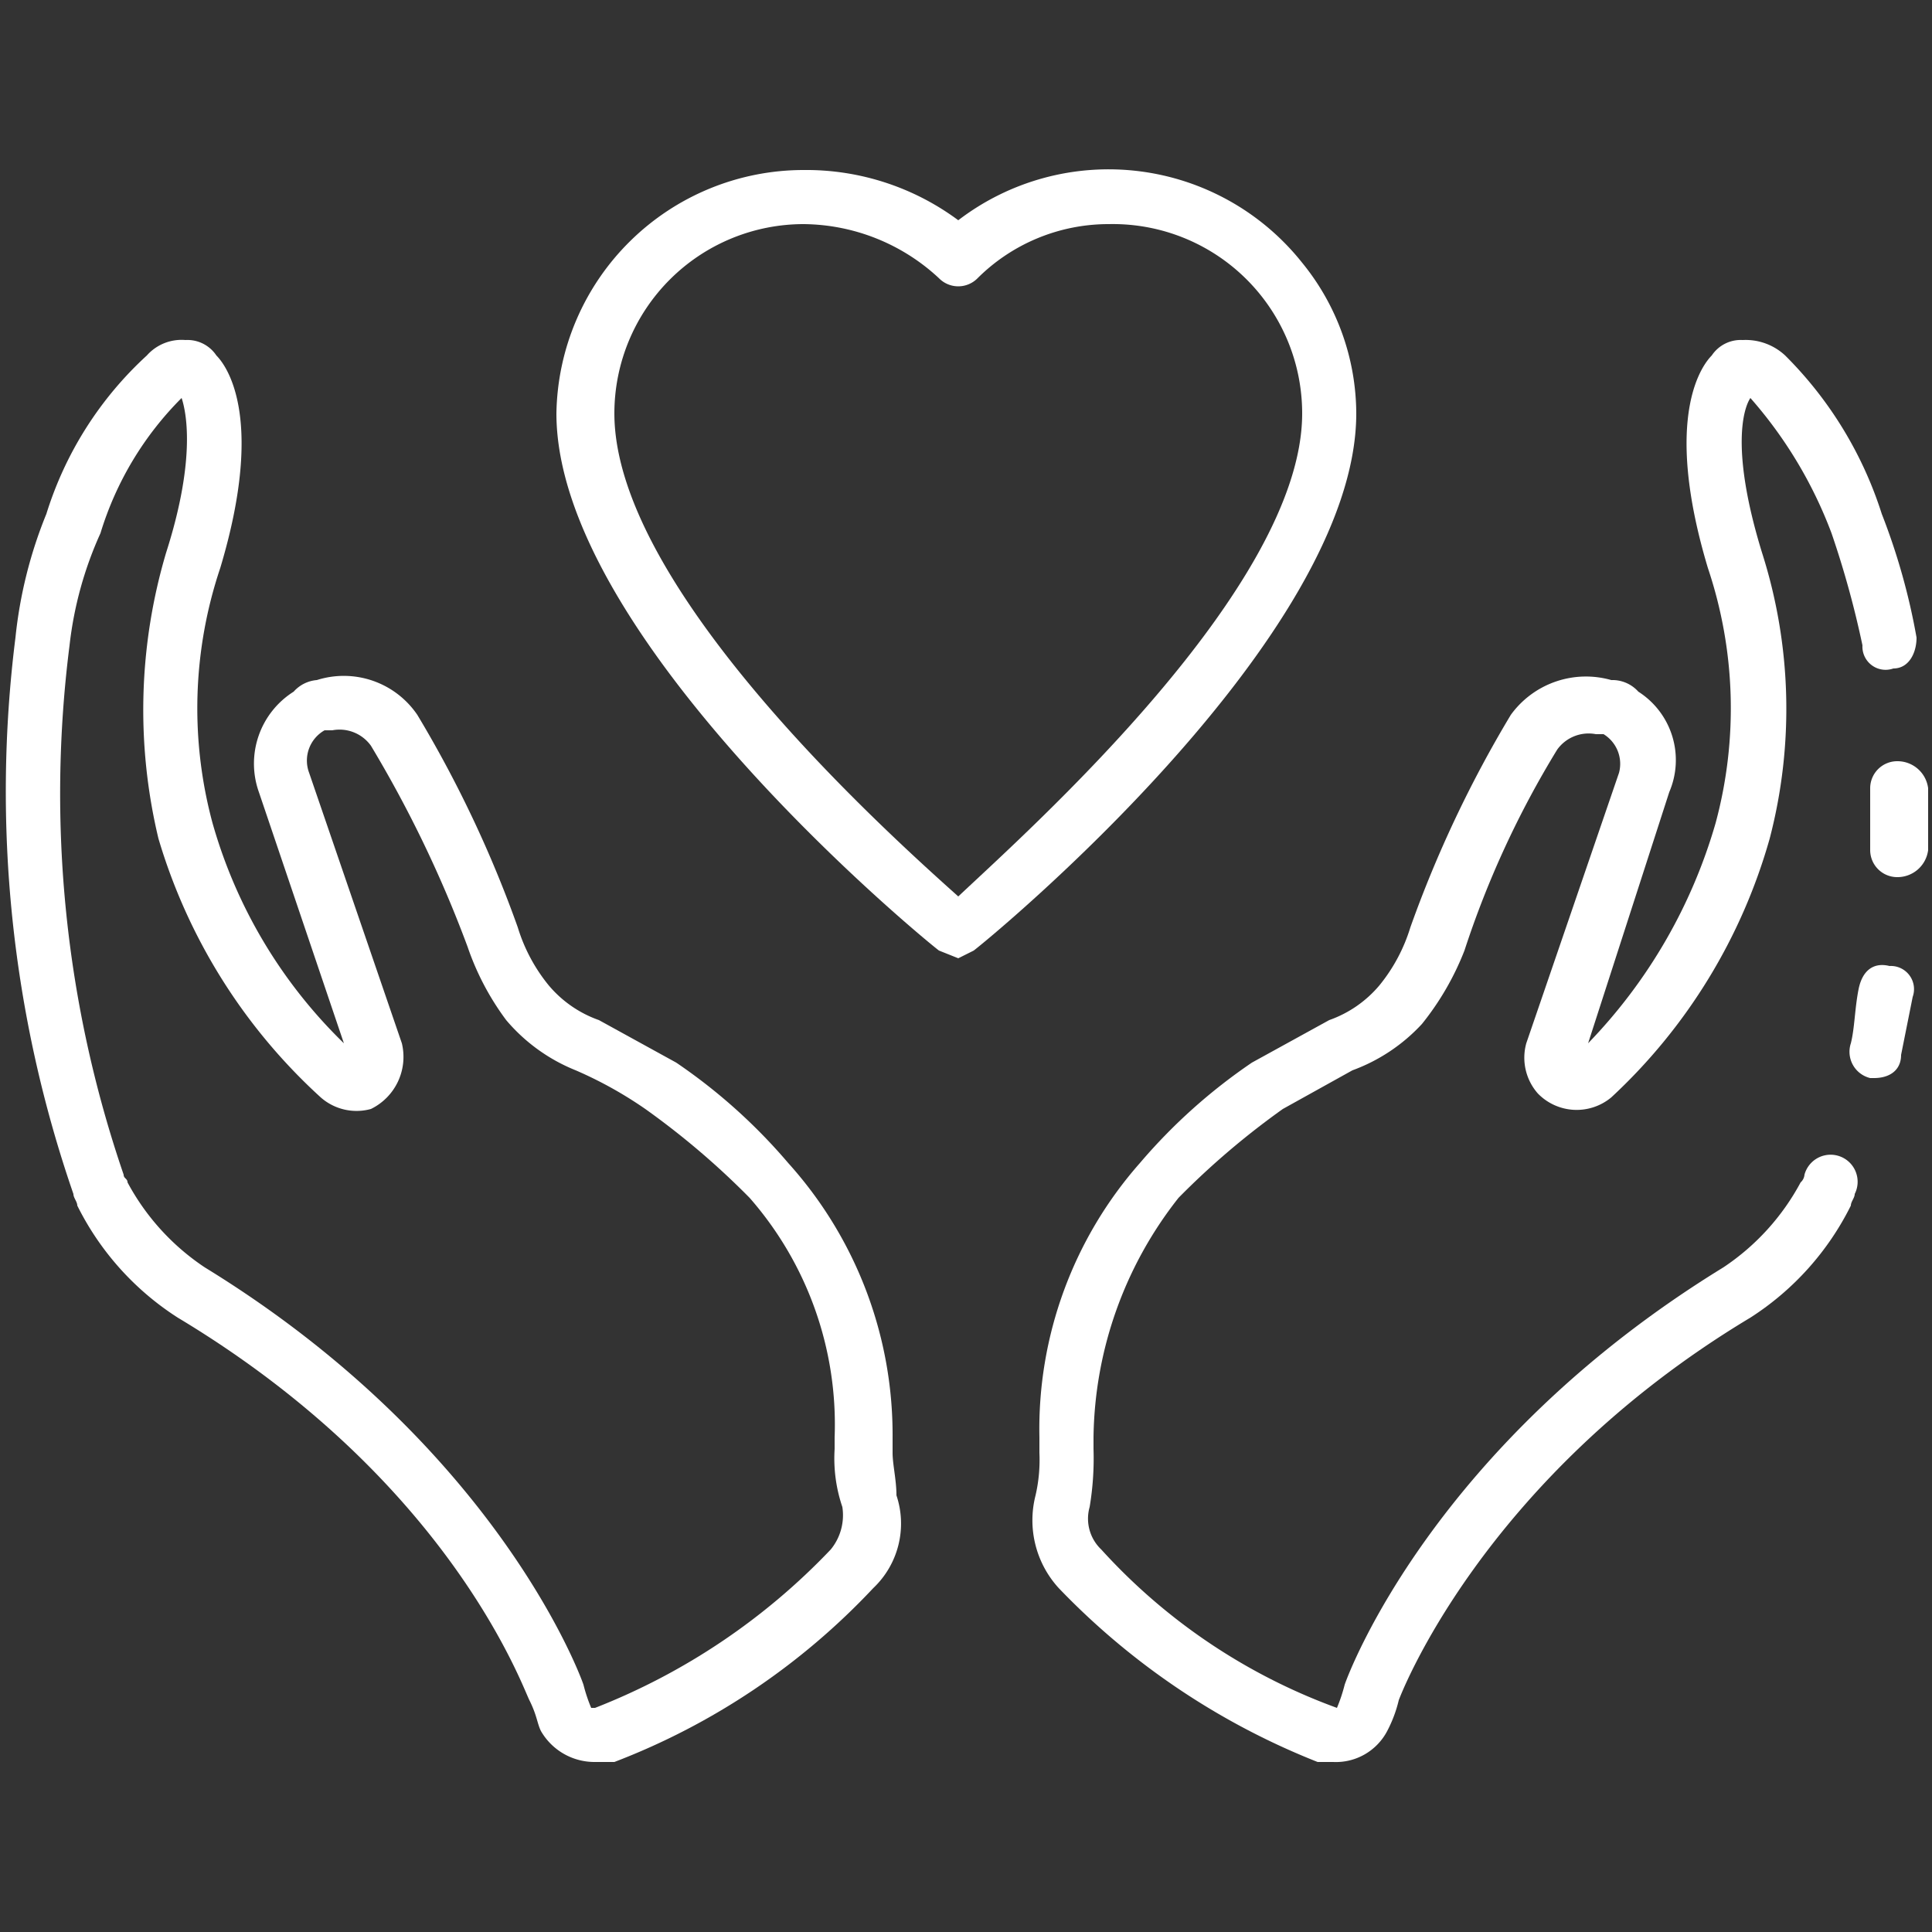
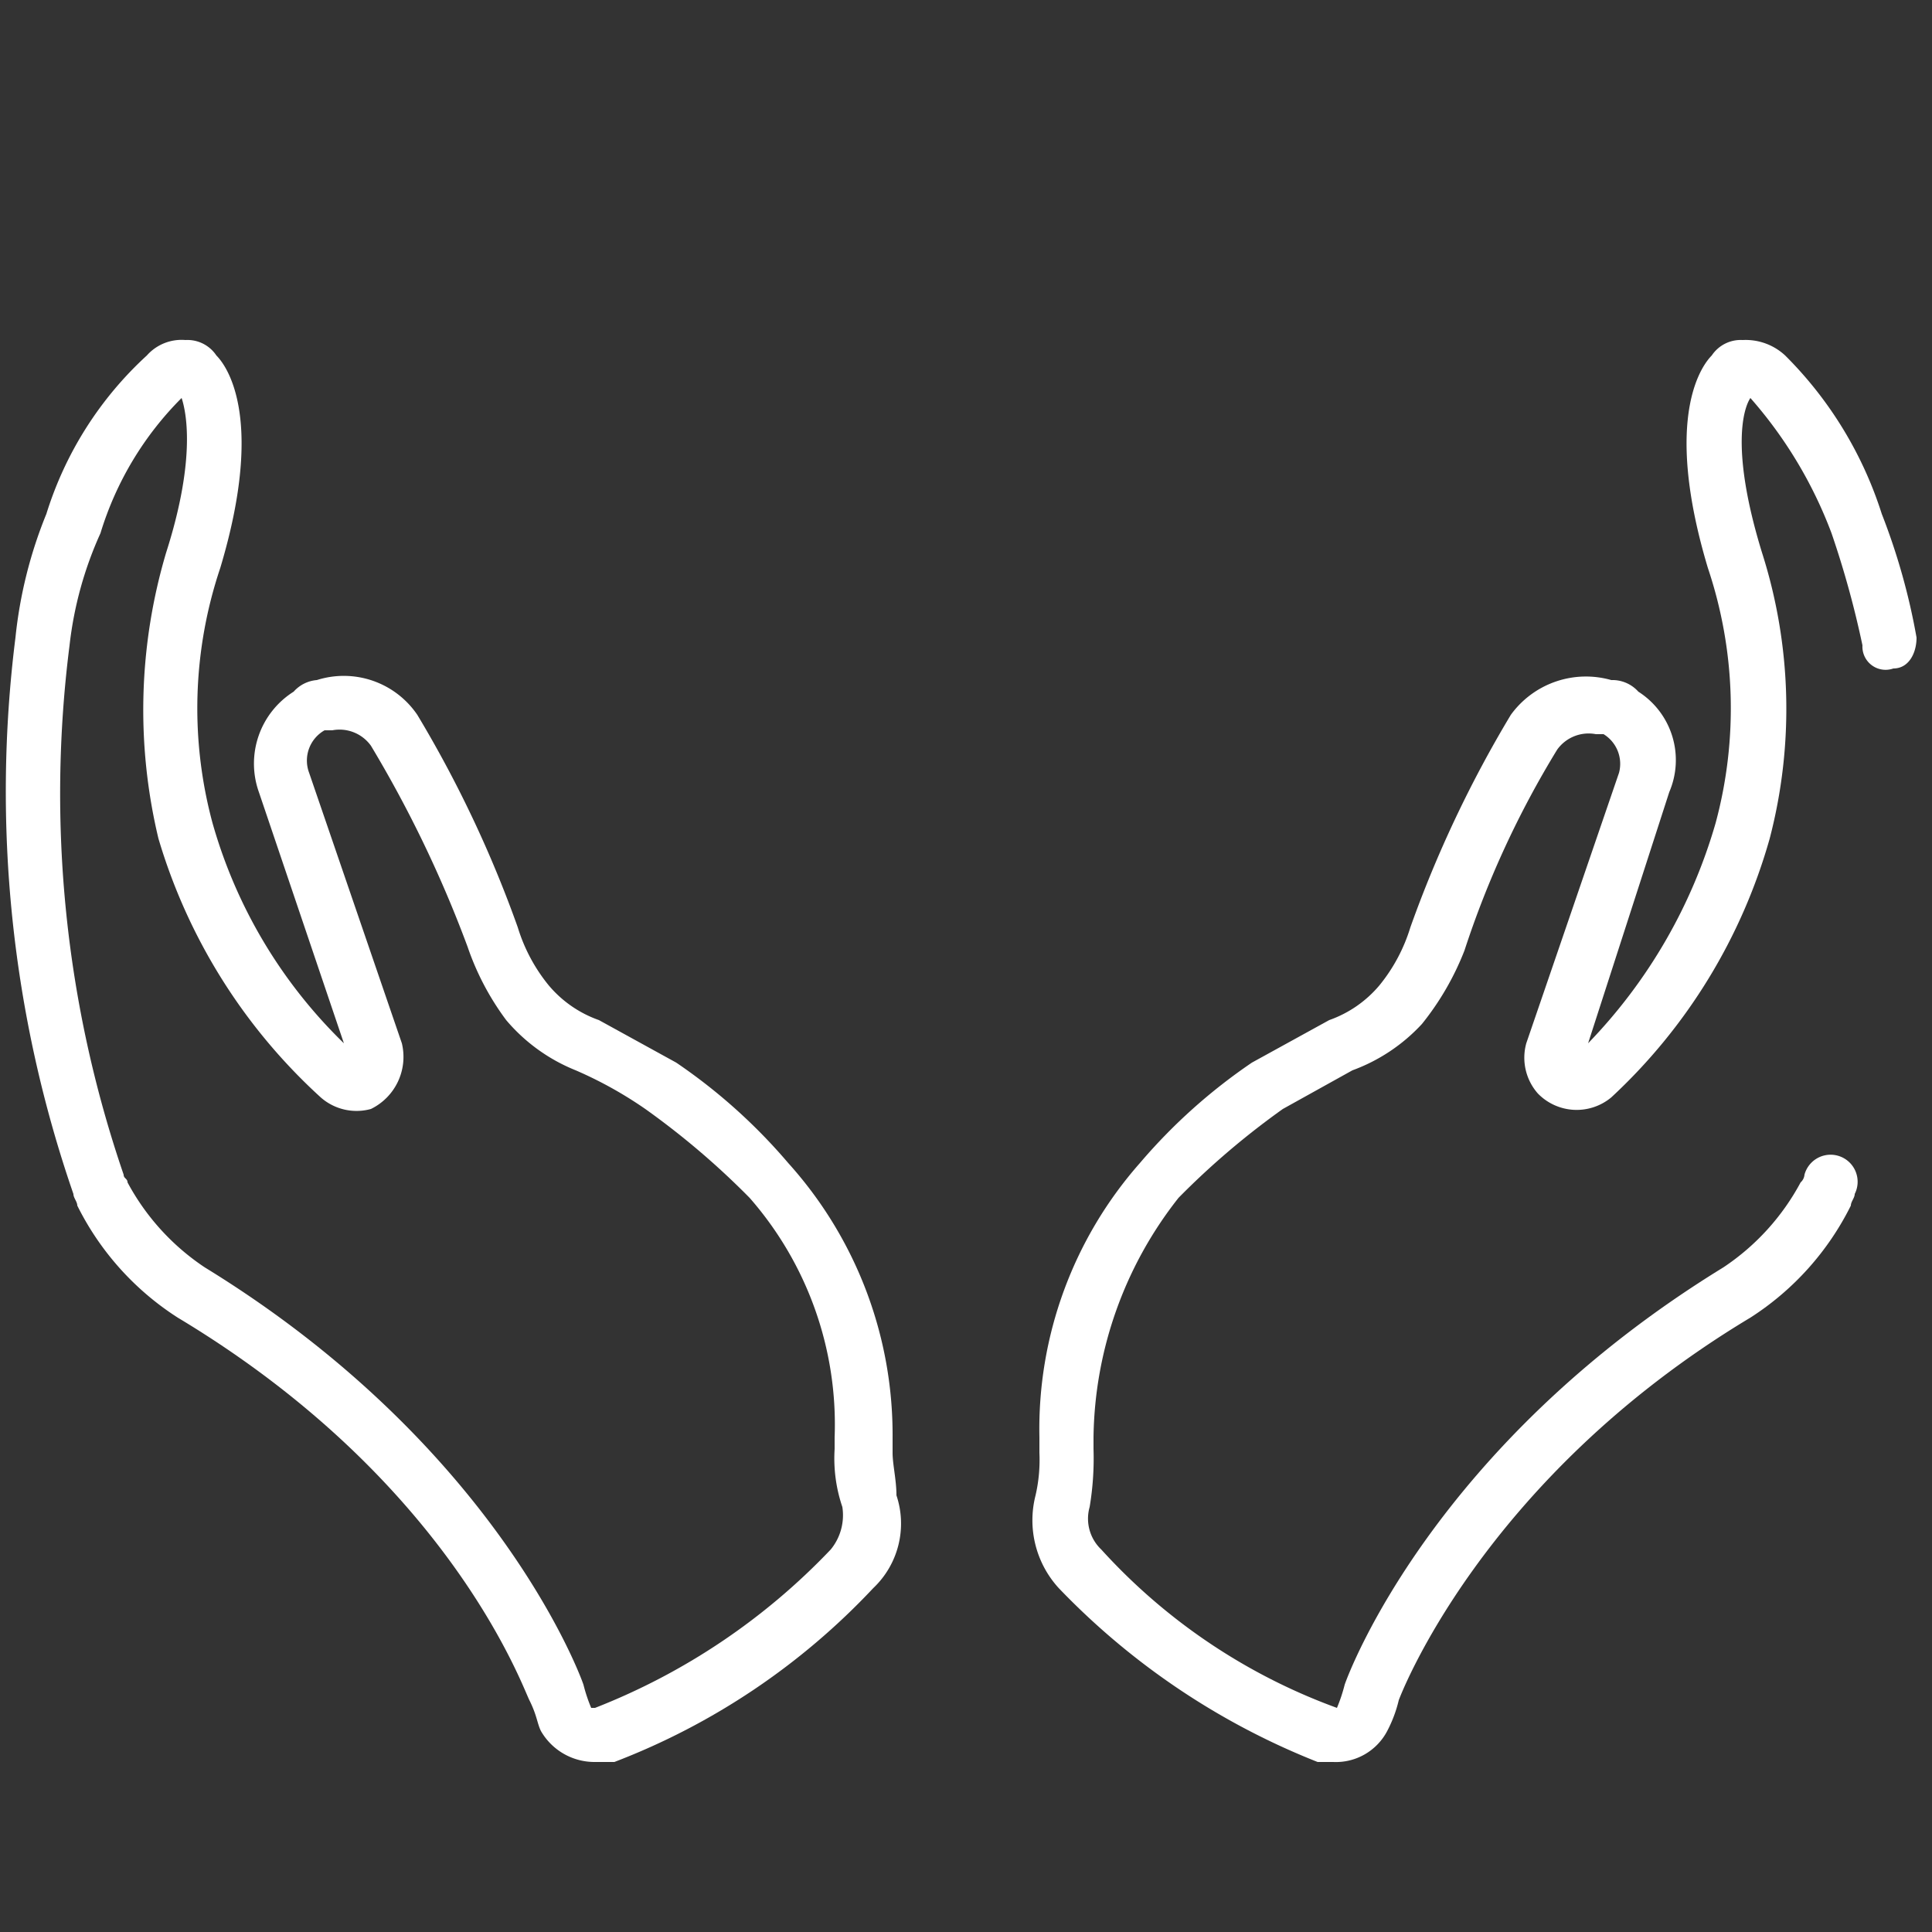
<svg xmlns="http://www.w3.org/2000/svg" id="Layer_1" data-name="Layer 1" width="50" height="50" viewBox="0 0 50 50">
  <rect x="0" y="0" width="50" height="50" fill="#333333" stroke="none" />
  <defs>
    <style>
      .cls-1 {
        fill: #fff;
      }
    </style>
  </defs>
  <title>aftercare</title>
  <g>
-     <path class="cls-1" d="M49.1,22.7h0a.7.7,0,0,1-.7-.7h0V20.4a.7.7,0,0,1,.7-.7h0a.8.8,0,0,1,.8.7V22a.8.8,0,0,1-.8.7Z" />
    <path class="cls-1" d="M34.5,45.6h-.4a18.9,18.9,0,0,1-6.7-4.5,2.6,2.6,0,0,1-.6-2.4,4.1,4.1,0,0,0,.1-1.1v-.4a10.4,10.4,0,0,1,2.6-7.1,14.5,14.5,0,0,1,2.9-2.6l2-1.1a3,3,0,0,0,1.3-.9,4.4,4.4,0,0,0,.8-1.5,30.6,30.6,0,0,1,2.6-5.5,2.4,2.4,0,0,1,2.6-.9.9.9,0,0,1,.7.3,2.1,2.1,0,0,1,.8,2.6L41.1,27a13.6,13.6,0,0,0,3.3-5.7,11.4,11.4,0,0,0-.2-6.6c-1.2-4-.1-5.3.1-5.5a.9.9,0,0,1,.8-.4,1.5,1.5,0,0,1,1.1.4,10.1,10.1,0,0,1,2.5,4.1,16.8,16.8,0,0,1,.9,3.2c0,.4-.2.8-.6.8a.6.6,0,0,1-.8-.6,24.5,24.5,0,0,0-.8-2.9,11.3,11.3,0,0,0-2.1-3.5c-.2.3-.5,1.4.3,4a13.3,13.3,0,0,1,.2,7.4,14.5,14.5,0,0,1-4.1,6.7,1.4,1.4,0,0,1-1.9-.1,1.4,1.4,0,0,1-.3-1.3l2.4-7a.9.9,0,0,0-.4-1h-.2a1,1,0,0,0-1,.4,24.5,24.5,0,0,0-2.4,5.2,7.2,7.2,0,0,1-1.1,1.9A4.6,4.6,0,0,1,35,27.7l-1.8,1A20.4,20.4,0,0,0,30.5,31a10.2,10.2,0,0,0-2.2,6.2v.3a7.6,7.6,0,0,1-.1,1.5,1.1,1.1,0,0,0,.3,1.1,15.3,15.3,0,0,0,6.1,4.1h0a4.2,4.2,0,0,0,.2-.6c.1-.3,2.3-6.2,9.8-10.8a6.1,6.1,0,0,0,2-2.2.3.3,0,0,0,.1-.2.7.7,0,1,1,1.3.5c0,.1-.1.2-.1.3a7.3,7.3,0,0,1-2.6,2.9c-7,4.2-9.1,9.9-9.1,9.9a3.4,3.4,0,0,1-.3.8,1.5,1.5,0,0,1-1.4.8Z" />
-     <path class="cls-1" d="M48.5,27.9h-.1a.7.7,0,0,1-.5-.9h0c.1-.4.1-.9.2-1.4s.4-.7.8-.6a.6.6,0,0,1,.6.8l-.3,1.5c0,.4-.3.6-.7.6Z" />
    <path class="cls-1" d="M15.4,45.6a1.6,1.6,0,0,1-1.4-.8c-.1-.2-.1-.4-.3-.8s-2.1-5.7-9.1-9.9A7.3,7.3,0,0,1,2,31.2c0-.1-.1-.2-.1-.3h0A31.9,31.9,0,0,1,.4,16.5a11.6,11.6,0,0,1,.8-3.2A9.3,9.3,0,0,1,3.8,9.2a1.2,1.2,0,0,1,1-.4.9.9,0,0,1,.8.4c.2.2,1.3,1.5.1,5.5a11.4,11.4,0,0,0-.2,6.6A12.8,12.8,0,0,0,8.9,27L6.7,20.5a2.2,2.2,0,0,1,.9-2.6.9.9,0,0,1,.6-.3,2.3,2.3,0,0,1,2.6.9A30.6,30.6,0,0,1,13.4,24a4.4,4.4,0,0,0,.8,1.5,3,3,0,0,0,1.3.9l2,1.1a14.5,14.5,0,0,1,2.9,2.6,10.5,10.5,0,0,1,2.7,7.1v.4c0,.3.1.7.1,1.1a2.3,2.3,0,0,1-.6,2.4,18,18,0,0,1-6.7,4.5ZM3.2,30.4c0,.1.1.1.1.2a6.1,6.1,0,0,0,2,2.2c7.5,4.6,9.7,10.5,9.8,10.8a4.2,4.2,0,0,0,.2.6h.1a16.9,16.9,0,0,0,6.1-4.1,1.4,1.4,0,0,0,.3-1.1,3.9,3.9,0,0,1-.2-1.5v-.3A8.9,8.9,0,0,0,19.4,31a20.4,20.4,0,0,0-2.7-2.3,10.4,10.4,0,0,0-1.8-1,4.6,4.6,0,0,1-1.8-1.3,6.9,6.9,0,0,1-1-1.9,31.1,31.1,0,0,0-2.5-5.2,1,1,0,0,0-1-.4H8.4A.9.9,0,0,0,8,20l2.4,7a1.5,1.5,0,0,1-.8,1.7,1.4,1.4,0,0,1-1.3-.3,14.7,14.7,0,0,1-4.2-6.7,14.3,14.3,0,0,1,.2-7.4c.8-2.5.5-3.7.4-4a8.4,8.4,0,0,0-2.1,3.5,9.6,9.6,0,0,0-.8,2.9A30.4,30.4,0,0,0,3.2,30.4Z" />
-     <path class="cls-1" d="M24.8,24.8l-.5-.2c-.4-.3-9.9-8.1-9.9-13.9a6.4,6.4,0,0,1,6.4-6.3,6.6,6.6,0,0,1,4,1.3,6.4,6.4,0,0,1,8.9,1.1,6.2,6.2,0,0,1,1.4,3.9c0,5.8-9.5,13.6-9.9,13.9l-.4.2Zm-4-19a4.9,4.9,0,0,0-4.9,4.9c0,4.5,7,10.8,8.9,12.5,1.8-1.7,8.9-8,8.9-12.5a4.9,4.9,0,0,0-5-4.9,4.8,4.8,0,0,0-3.4,1.4.7.7,0,0,1-1,0,5.2,5.2,0,0,0-3.5-1.4Z" />
  </g>
</svg>